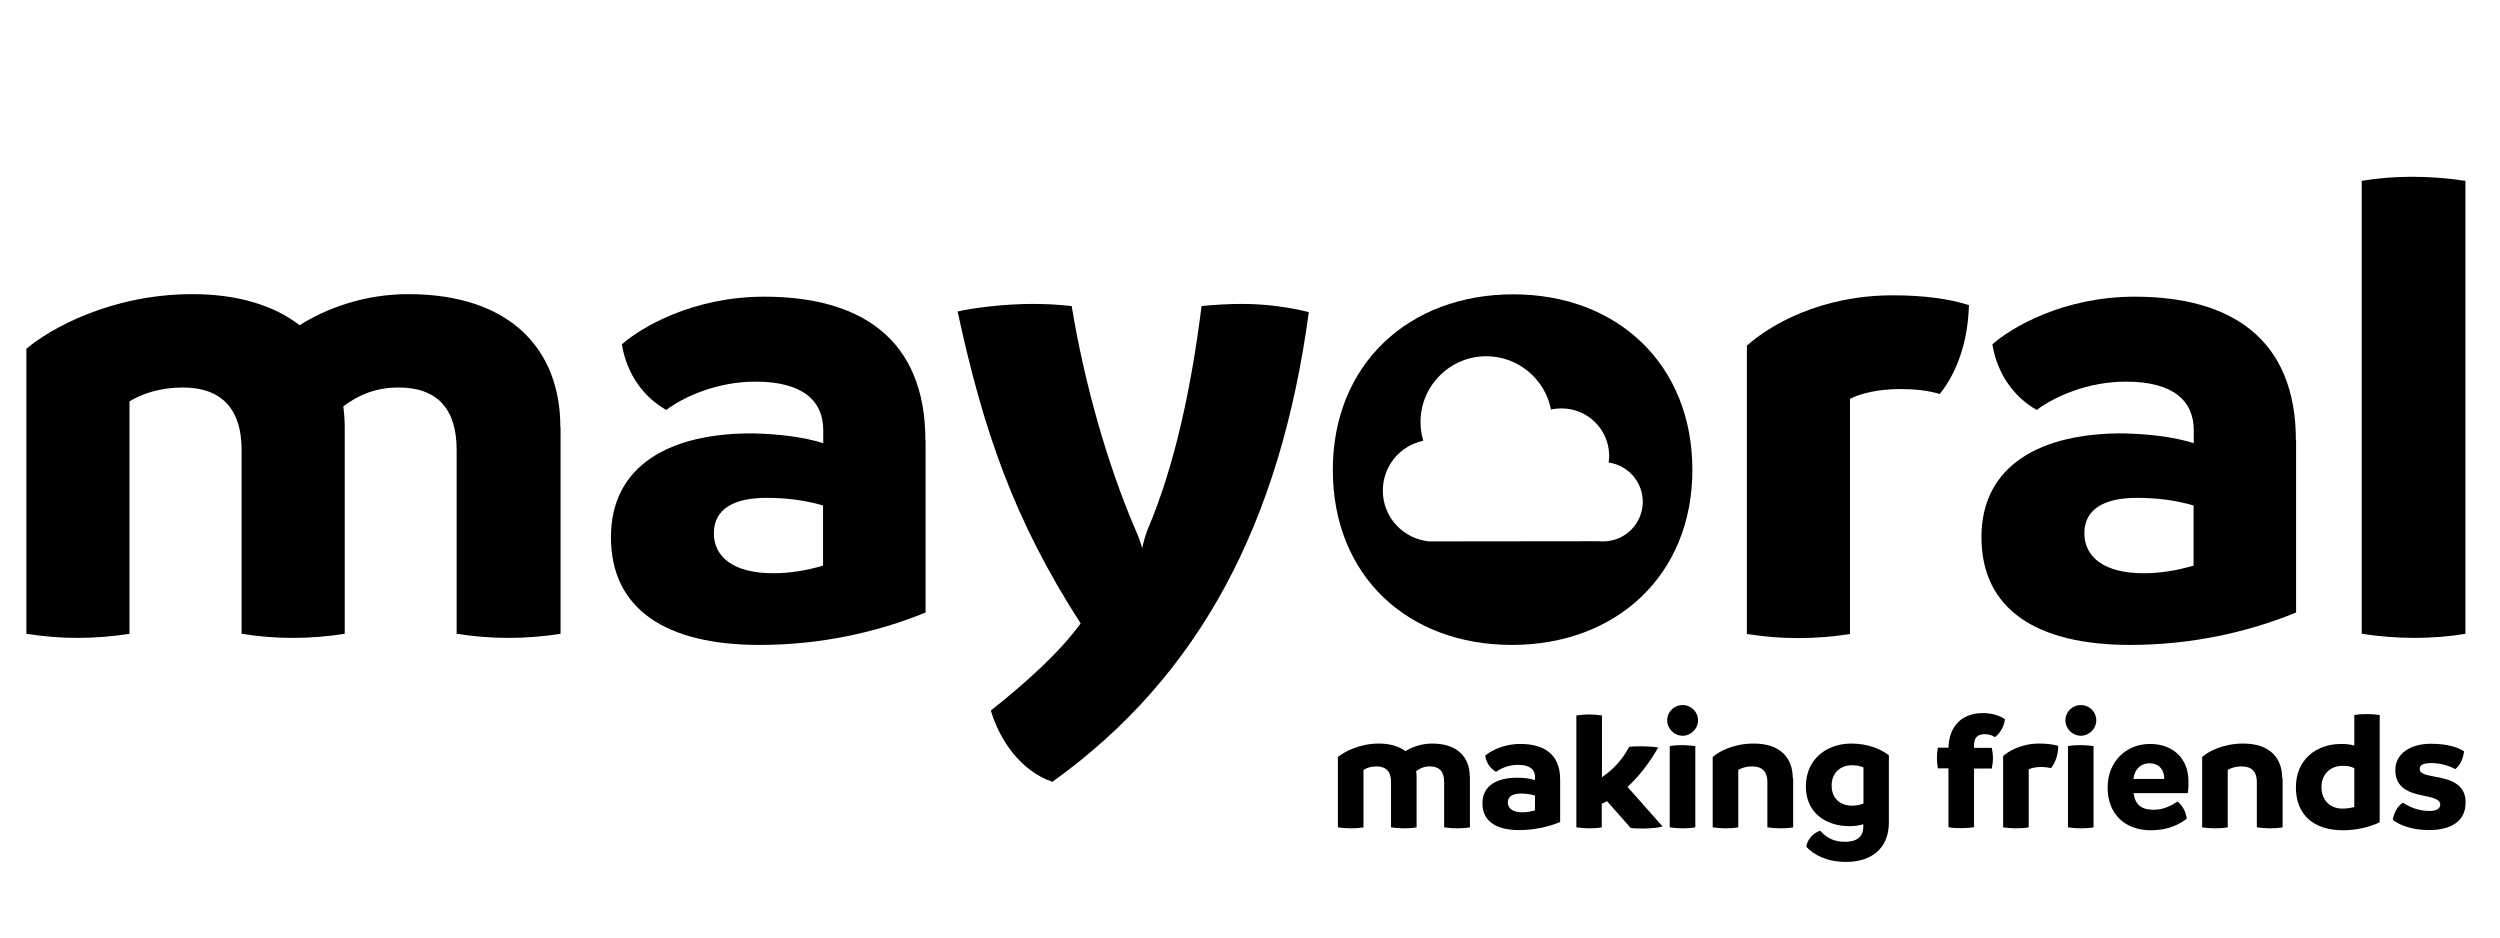
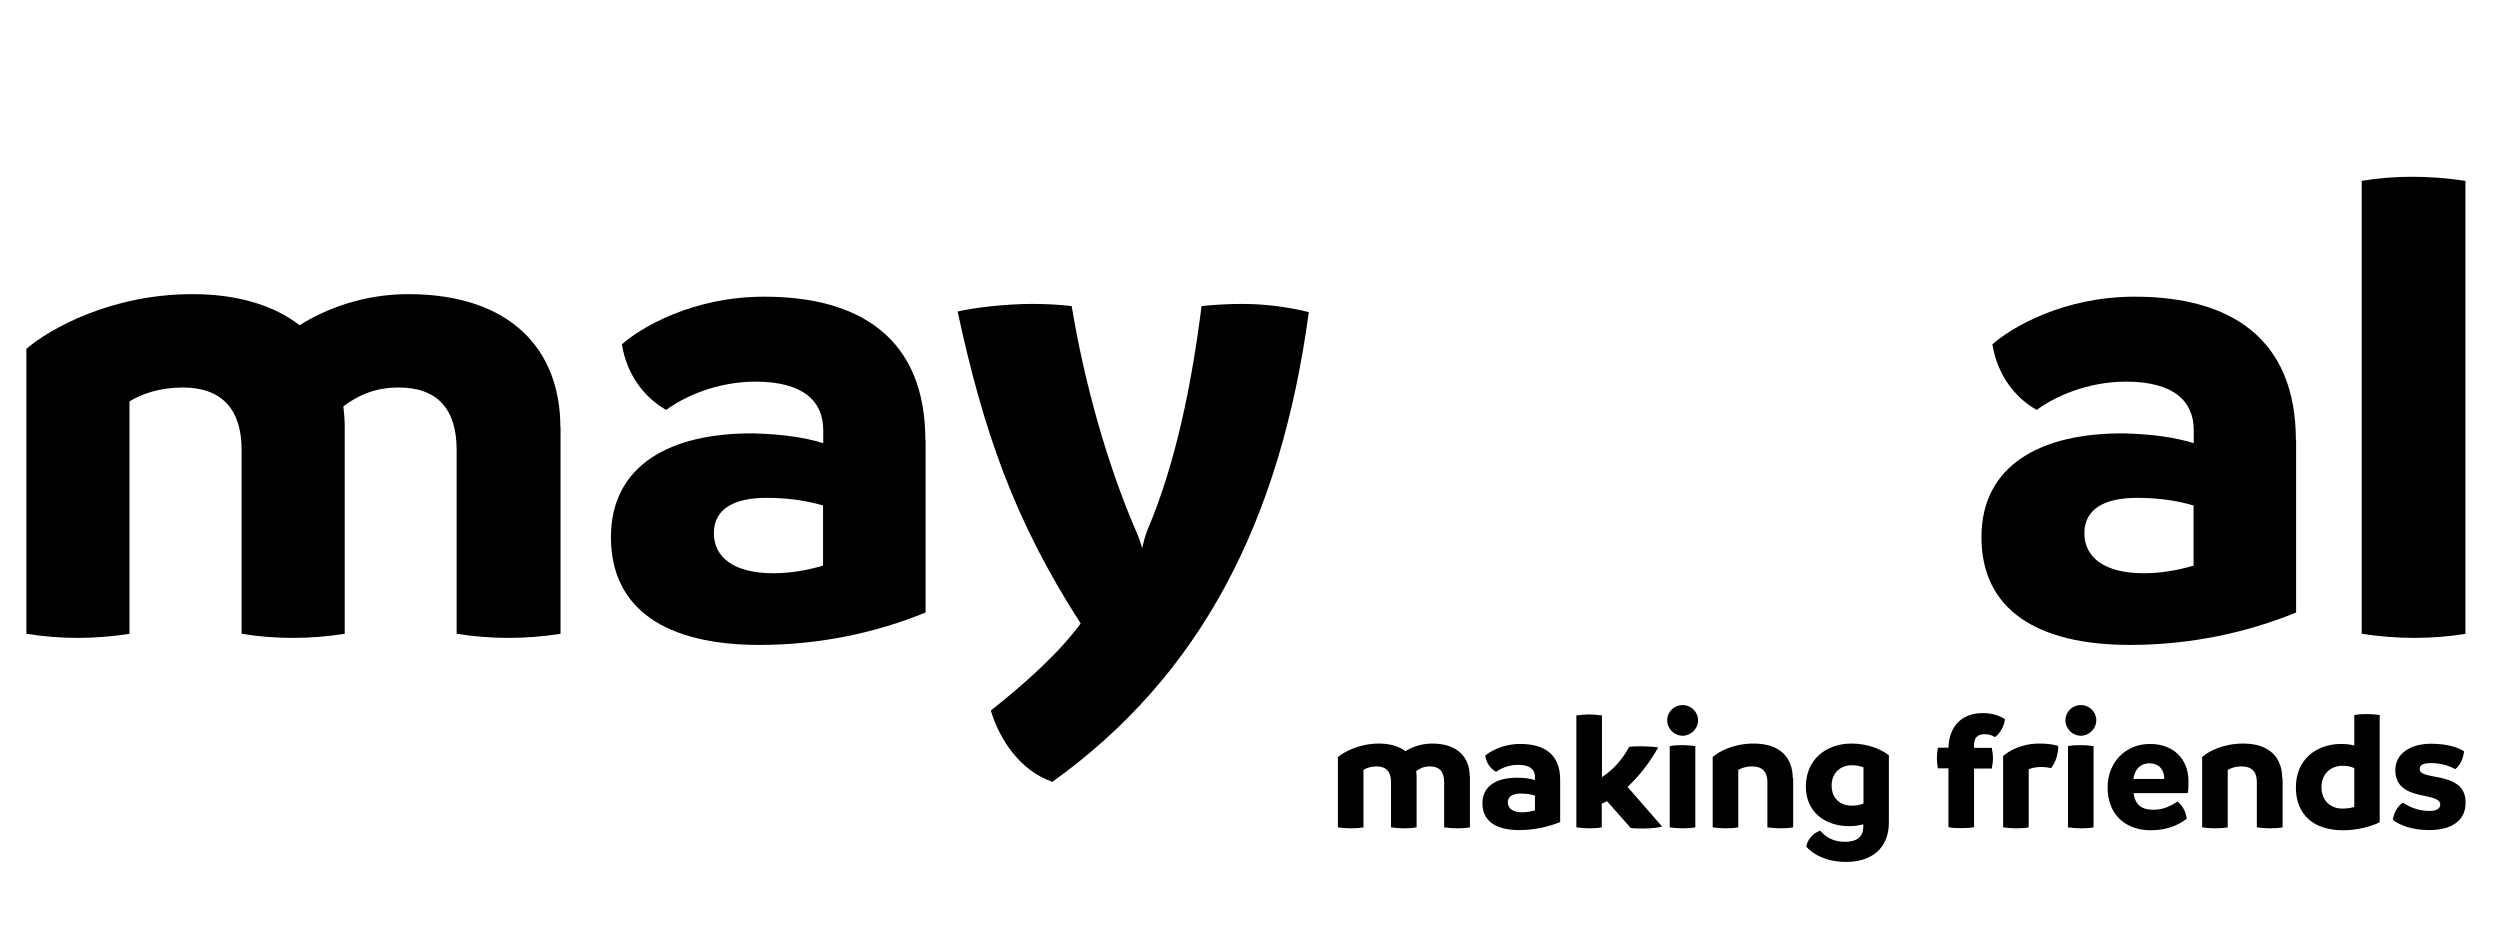
<svg xmlns="http://www.w3.org/2000/svg" id="Warstwa_1" data-name="Warstwa 1" viewBox="0 0 128 48">
  <defs>
    <style>
      .cls-1, .cls-2 {
        stroke-width: 0px;
      }

      .cls-2 {
        fill: none;
      }
    </style>
  </defs>
  <g>
    <path class="cls-1" d="m75.26,39.74v2.62c-.22.04-.44.05-.66.05s-.44-.02-.66-.05v-2.33c0-.52-.24-.79-.73-.79-.33,0-.54.12-.7.24,0,.09.02.17.02.26v2.62c-.22.04-.44.05-.66.05s-.44-.02-.65-.05v-2.33c0-.52-.25-.79-.74-.79-.29,0-.52.08-.67.18v2.94c-.22.04-.44.05-.66.05s-.43-.02-.65-.05v-3.6c.3-.25,1.08-.69,2.1-.69.59,0,1.04.15,1.36.39.33-.21.81-.39,1.37-.39,1.3,0,1.92.71,1.92,1.68Z" />
    <path class="cls-1" d="m79.88,39.91v2.18c-.62.25-1.34.41-2.1.41-1.19,0-1.88-.46-1.88-1.37s.75-1.32,1.81-1.31c.33,0,.62.04.88.12v-.17c0-.36-.25-.61-.86-.61-.49,0-.91.19-1.13.36-.28-.16-.5-.45-.56-.83.24-.21.89-.6,1.8-.6,1.21,0,2.04.52,2.04,1.82Zm-1.92,1.68c.21,0,.42-.04.63-.1v-.76c-.21-.06-.45-.1-.72-.1-.41,0-.67.14-.67.45s.25.51.75.51Z" />
-     <path class="cls-1" d="m85.1,42.32c-.15.05-.56.1-.95.1-.14,0-.51,0-.66-.03l-1.21-1.37c-.1.05-.18.1-.27.13v1.21c-.2.04-.42.05-.64.05s-.43-.02-.66-.05v-5.73c.21-.03.43-.05.64-.05s.44.02.67.05v3.16c.56-.37,1.06-.91,1.39-1.55.22-.03.46-.03.64-.03.24,0,.6.02.85.06-.47.83-1.01,1.5-1.57,2.02l1.79,2.02Z" />
+     <path class="cls-1" d="m85.1,42.32c-.15.05-.56.1-.95.1-.14,0-.51,0-.66-.03l-1.21-1.37c-.1.05-.18.1-.27.13v1.21c-.2.04-.42.05-.64.05s-.43-.02-.66-.05v-5.73c.21-.03.43-.05.64-.05s.44.02.67.05v3.16c.56-.37,1.06-.91,1.39-1.55.22-.03.46-.03.64-.03.24,0,.6.02.85.06-.47.83-1.01,1.5-1.57,2.02Z" />
    <path class="cls-1" d="m85.36,36.88c0-.43.35-.78.79-.78s.79.35.79.78-.36.79-.79.79-.79-.36-.79-.79Zm.13,5.48v-4.16c.21-.04.43-.05.65-.05s.43.02.66.05v4.16c-.21.04-.43.05-.66.05-.21,0-.43-.02-.65-.05Z" />
    <path class="cls-1" d="m91.81,39.84v2.52c-.22.04-.44.05-.66.05s-.44-.02-.66-.05v-2.31c0-.6-.32-.81-.79-.81-.31,0-.55.09-.7.18v2.94c-.22.04-.44.05-.66.05s-.43-.02-.65-.05v-3.6c.32-.29,1.07-.69,2.1-.69,1.38,0,2,.75,2,1.78Z" />
    <path class="cls-1" d="m96.71,38.67v3.44c0,1.37-.94,2.02-2.18,2.02-1,0-1.67-.36-2.05-.78.05-.33.31-.68.71-.82.31.35.69.57,1.27.57.67,0,.94-.31.94-.75v-.15c-.2.06-.43.1-.71.1-1.22,0-2.23-.7-2.23-2.03,0-1.4,1.06-2.2,2.33-2.2.8,0,1.48.26,1.92.6Zm-1.3,2.47v-1.85c-.18-.07-.37-.11-.59-.11-.58,0-1.04.38-1.04,1.04s.44,1.03,1.04,1.03c.24,0,.41-.04.59-.11Z" />
    <path class="cls-1" d="m102.65,36.83c-.03.35-.26.74-.51.91-.14-.09-.31-.15-.53-.15-.34,0-.54.16-.54.57v.13h.91c.03.17.06.35.06.53s-.03.37-.06.53h-.91v3c-.21.04-.42.05-.64.05s-.44,0-.67-.05v-3.01h-.54c-.03-.15-.05-.32-.05-.52s.02-.38.05-.54h.54c.04-1.18.76-1.77,1.76-1.77.52,0,.91.16,1.13.31Z" />
    <path class="cls-1" d="m105.38,38.2c0,.43-.13.83-.37,1.13-.16-.04-.32-.06-.5-.06-.27,0-.5.05-.64.12v2.97c-.21.04-.44.05-.66.05s-.43-.02-.65-.05v-3.65c.29-.26.94-.64,1.85-.64.39,0,.72.04.96.12Z" />
    <path class="cls-1" d="m105.75,36.88c0-.43.35-.78.79-.78s.79.35.79.78-.36.79-.79.79-.79-.36-.79-.79Zm.13,5.48v-4.16c.21-.04.43-.05.65-.05s.43.02.66.05v4.16c-.21.04-.43.05-.66.05-.21,0-.43-.02-.65-.05Z" />
    <path class="cls-1" d="m112,40.61h-2.76c.08.59.4.85,1.02.85.52,0,.9-.21,1.23-.42.27.21.44.56.47.88-.37.28-.94.59-1.84.59-1.29,0-2.21-.8-2.21-2.19,0-1.31.93-2.23,2.17-2.23,1.17,0,1.97.74,1.97,1.91,0,.21,0,.4-.04.61Zm-1.19-.73c0-.4-.19-.77-.73-.8-.5,0-.79.32-.85.8h1.57Z" />
    <path class="cls-1" d="m116.87,39.84v2.52c-.22.04-.44.05-.66.05s-.44-.02-.66-.05v-2.31c0-.6-.32-.81-.79-.81-.31,0-.55.09-.7.18v2.94c-.22.04-.44.05-.66.05s-.43-.02-.65-.05v-3.6c.32-.29,1.07-.69,2.1-.69,1.38,0,2,.75,2,1.78Z" />
    <path class="cls-1" d="m121.84,36.61v5.49c-.44.22-1.16.41-1.87.41-1.51,0-2.42-.79-2.42-2.2s1.03-2.22,2.32-2.22c.27,0,.48.03.67.08v-1.56c.22-.04.44-.05.65-.05s.44.02.66.05Zm-1.3,4.71v-1.99c-.19-.1-.39-.12-.6-.12-.62,0-1.08.42-1.08,1.09s.44,1.1,1.07,1.1c.21,0,.41-.03.61-.08Z" />
    <path class="cls-1" d="m122.51,41.98c.07-.41.26-.72.52-.88.31.19.73.42,1.37.42.4,0,.54-.15.54-.33,0-.22-.22-.33-.9-.46-.68-.14-1.4-.38-1.4-1.3,0-.86.79-1.35,1.83-1.35.87,0,1.4.2,1.69.39-.05.42-.22.73-.45.91-.28-.16-.74-.31-1.22-.31-.41,0-.6.09-.6.3s.18.29.84.41c.82.14,1.51.41,1.51,1.31s-.67,1.41-1.88,1.41c-.94,0-1.57-.3-1.84-.52Z" />
  </g>
  <path class="cls-1" d="m28.7,21.86v10.59c-.89.14-1.77.21-2.66.21s-1.77-.07-2.66-.21v-9.42c0-2.09-.99-3.19-2.97-3.19-1.35,0-2.19.5-2.83.96.04.35.07.71.07,1.06v10.59c-.88.14-1.77.21-2.66.21s-1.77-.07-2.62-.21v-9.42c0-2.09-1.03-3.19-3.01-3.19-1.17,0-2.09.32-2.73.71v11.9c-.89.14-1.77.21-2.66.21s-1.73-.07-2.62-.21v-14.59c1.2-1.03,4.35-2.8,8.5-2.8,2.37,0,4.21.6,5.49,1.59,1.35-.85,3.29-1.59,5.56-1.59,5.27,0,7.79,2.87,7.79,6.8" />
  <path class="cls-1" d="m47.39,22.54v8.82c-2.51,1.03-5.42,1.66-8.5,1.66-4.81,0-7.61-1.84-7.61-5.52s3.04-5.35,7.33-5.31c1.35.04,2.51.18,3.54.5v-.67c0-1.45-.99-2.48-3.47-2.48-1.98,0-3.68.78-4.57,1.45-1.13-.64-2.02-1.81-2.27-3.36.96-.85,3.61-2.44,7.29-2.44,4.89,0,8.25,2.12,8.25,7.36m-7.79,6.8c.85,0,1.7-.14,2.55-.39v-3.08c-.85-.25-1.81-.39-2.9-.39-1.66,0-2.69.57-2.69,1.81s1.03,2.05,3.04,2.05" />
  <path class="cls-1" d="m67.01,15.99c-1.45,10.73-5.56,18.62-13.13,24.04-1.63-.57-2.69-2.12-3.15-3.65,1.88-1.49,3.54-3.01,4.6-4.46-3.43-5.31-4.99-9.91-6.3-15.97.74-.18,2.37-.39,3.86-.39.64,0,1.38.04,1.98.11.64,3.89,1.81,8.07,3.26,11.44.18.39.28.71.35.96.07-.35.18-.71.28-.96,1.45-3.4,2.27-7.54,2.76-11.44.67-.07,1.42-.11,2.09-.11,1.24,0,2.44.18,3.4.42" />
-   <path class="cls-1" d="m100.81,15.6c-.04,1.73-.53,3.36-1.49,4.57-.64-.18-1.27-.25-2.02-.25-1.1,0-2.02.21-2.58.5v12.04c-.85.14-1.77.21-2.66.21s-1.73-.07-2.62-.21v-14.76c1.17-1.06,3.79-2.58,7.47-2.58,1.59,0,2.9.18,3.89.5" />
  <path class="cls-1" d="m117.56,22.54v8.82c-2.51,1.03-5.42,1.66-8.5,1.66-4.81,0-7.61-1.84-7.61-5.52s3.04-5.35,7.33-5.31c1.35.04,2.51.18,3.54.5v-.67c0-1.45-.99-2.48-3.47-2.48-1.98,0-3.68.78-4.57,1.45-1.13-.64-2.02-1.81-2.27-3.36.96-.85,3.61-2.44,7.29-2.44,4.89,0,8.25,2.12,8.25,7.36m-7.79,6.8c.85,0,1.7-.14,2.55-.39v-3.08c-.85-.25-1.81-.39-2.9-.39-1.66,0-2.69.57-2.69,1.81s1.03,2.05,3.04,2.05" />
  <path class="cls-1" d="m120.92,32.45V9.26c.81-.14,1.7-.21,2.58-.21s1.81.07,2.73.21v23.19c-.81.14-1.73.21-2.62.21s-1.77-.07-2.69-.21" />
-   <path class="cls-1" d="m77.48,15.07c-5.35,0-9.24,3.58-9.24,8.99s3.82,8.96,9.17,8.96,9.24-3.58,9.24-8.96-3.82-8.99-9.17-8.99Zm4.59,12.65c-.08,0-.16,0-.23-.01h0s-8.67.01-8.67.01h0c-1.33-.13-2.37-1.24-2.37-2.6,0-1.26.89-2.31,2.07-2.55-.09-.31-.14-.63-.14-.96,0-1.86,1.51-3.37,3.37-3.37,1.64,0,3.01,1.18,3.31,2.73.17-.04.35-.06.54-.06,1.35,0,2.44,1.09,2.44,2.44,0,.11-.01.22-.03.33.99.14,1.75.99,1.75,2.01,0,1.12-.91,2.03-2.03,2.03Z" />
-   <rect class="cls-2" width="128" height="48" />
</svg>